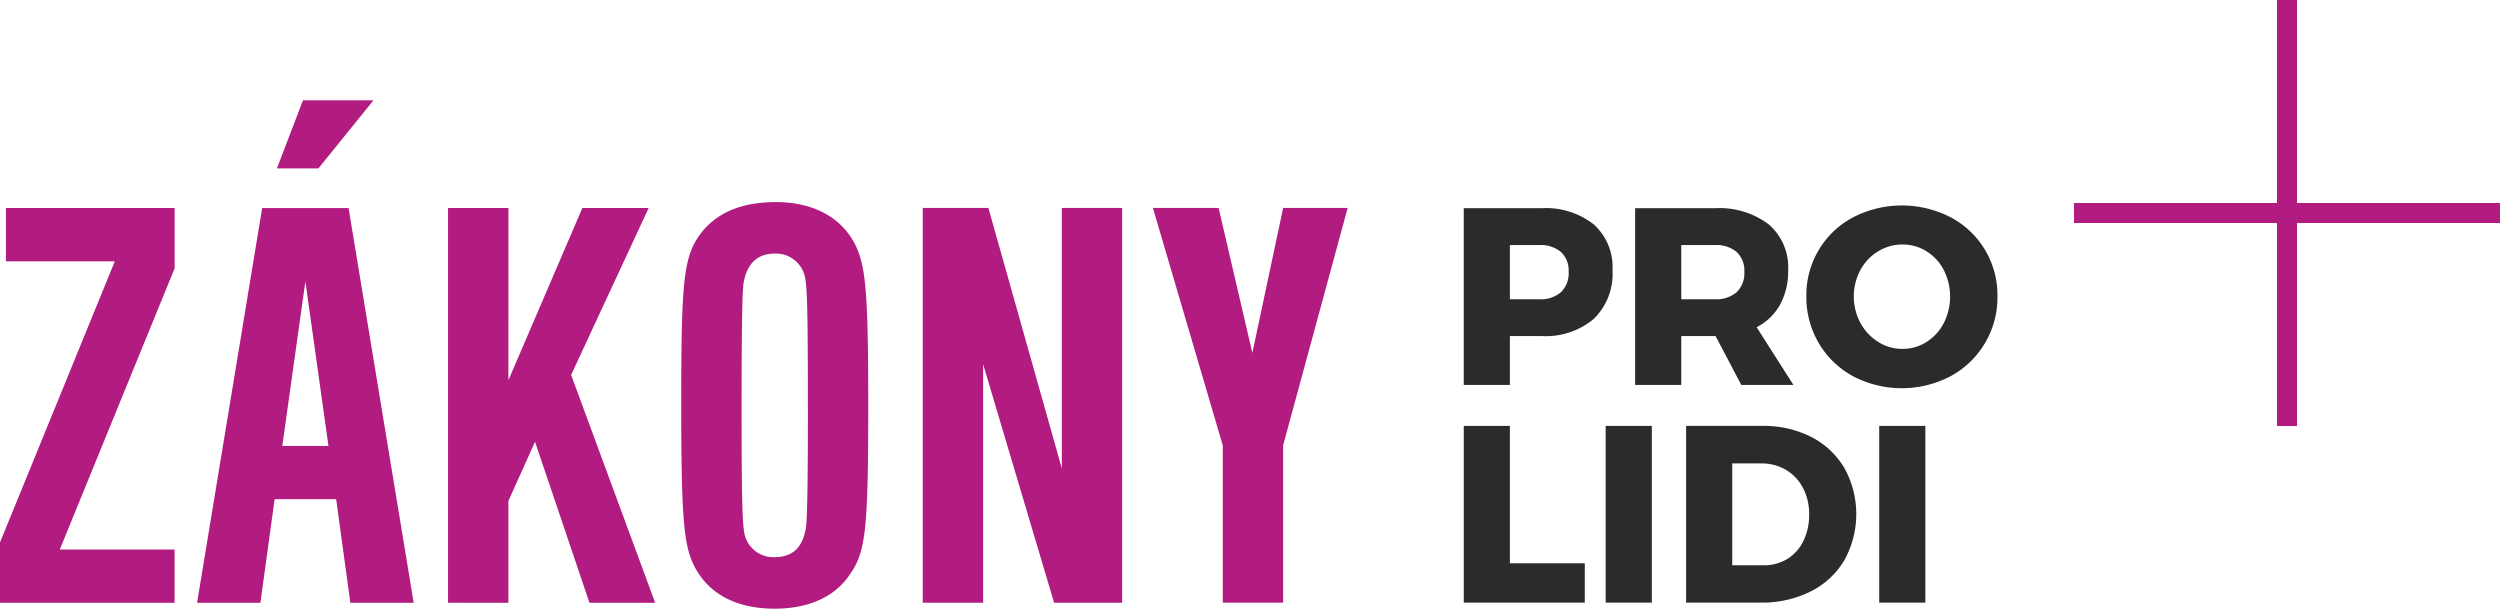
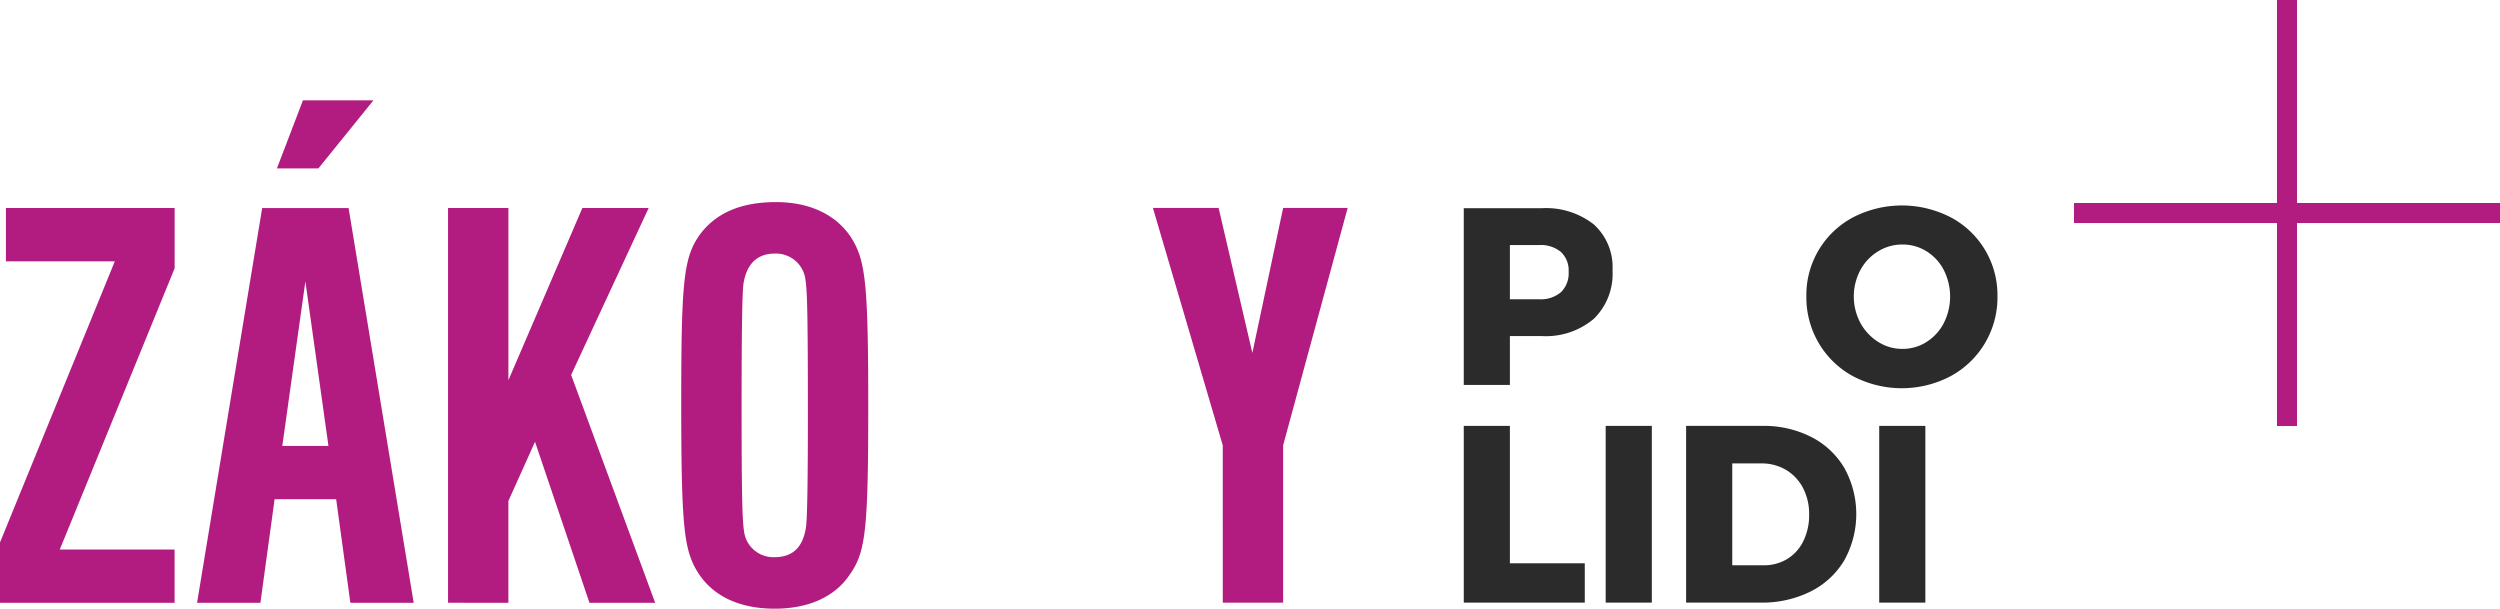
<svg xmlns="http://www.w3.org/2000/svg" width="243" height="59.164" viewBox="0 0 243 59.164">
  <g id="logo_ZPL_PLUS_2019" transform="translate(-113.17 -86.074)">
    <g id="Group_37" data-name="Group 37" transform="translate(113.17 95.823)">
      <g id="Group_34" data-name="Group 34" transform="translate(0 0)">
        <path id="Path_391" data-name="Path 391" d="M130.14,123.572,118.98,150.9H130.14v5.178H113.17v-5.868l11.16-27.325H113.745V117.7h16.4v5.868Z" transform="translate(-113.17 -107.234)" fill="#b21b80" />
        <path id="Path_392" data-name="Path 392" d="M150.675,140.1l-1.381,10.068h-6.156l6.328-38.37h8.4l6.328,38.37h-6.156L156.658,140.1Zm9.607-38.772-5.35,6.616H150.9l2.531-6.616Zm-6.616,17.6-2.244,15.992h4.487Z" transform="translate(-123.983 -101.325)" fill="#b21b80" />
        <path id="Path_393" data-name="Path 393" d="M187.167,134.445l7.19-16.74H200.8l-7.536,16.222,8.169,22.147h-6.386l-5.292-15.647-2.589,5.752v9.895H181.3V117.7h5.868Z" transform="translate(-137.751 -107.234)" fill="#b21b80" />
        <path id="Path_394" data-name="Path 394" d="M233.672,120.946c1.035,2.071,1.265,4.775,1.265,15.59,0,12.023-.23,14.266-1.783,16.452-1.438,2.186-4.027,3.337-7.306,3.337-3.739,0-6.443-1.438-7.823-4.141-1.036-2.071-1.265-4.717-1.265-15.935,0-11.62.229-13.979,1.725-16.165,1.553-2.186,4.027-3.279,7.479-3.279C229.587,116.8,232.348,118.3,233.672,120.946ZM222.8,124.8c-.115,1.093-.173,4.66-.173,11.851,0,8.054.058,10.987.229,12.08a2.871,2.871,0,0,0,2.934,2.589c1.841,0,2.819-.978,3.107-2.991.115-.979.173-4.6.173-10.758,0-9.607-.058-12.023-.23-13.173a2.887,2.887,0,0,0-2.991-2.589C224.122,121.809,223.087,122.844,222.8,124.8Z" transform="translate(-150.544 -106.91)" fill="#b21b80" />
-         <path id="Path_395" data-name="Path 395" d="M253.478,117.7h6.385L267,143.016V117.7h5.867v38.37h-6.616l-6.9-23.184v23.184h-5.868V117.7Z" transform="translate(-163.792 -107.235)" fill="#b21b80" />
        <path id="Path_396" data-name="Path 396" d="M295.275,140.773,288.487,117.7h6.386l3.279,14.094,2.992-14.094h6.271l-6.271,23.068v15.3h-5.868Z" transform="translate(-176.423 -107.235)" fill="#b21b80" />
      </g>
      <g id="Group_36" data-name="Group 36" transform="translate(142.276 10.222)">
        <g id="Group_35" data-name="Group 35" transform="translate(0)">
          <path id="Path_397" data-name="Path 397" d="M348.4,119.318a5.584,5.584,0,0,1,1.813,4.448,6.108,6.108,0,0,1-1.813,4.717,7.222,7.222,0,0,1-5.1,1.679h-3.063v4.754h-4.484V117.738H343.3A7.515,7.515,0,0,1,348.4,119.318Zm-3.2,6.581a2.56,2.56,0,0,0,.748-1.985,2.456,2.456,0,0,0-.748-1.923,3.056,3.056,0,0,0-2.119-.674h-2.843v5.268h2.843A3.019,3.019,0,0,0,345.2,125.9Z" transform="translate(-335.752 -117.469)" fill="#2b2b2b" />
-           <path id="Path_398" data-name="Path 398" d="M372.137,134.916l-2.5-4.754H366.3v4.754h-4.484V117.738h7.718a7.962,7.962,0,0,1,5.281,1.58,5.5,5.5,0,0,1,1.875,4.448,6.766,6.766,0,0,1-.784,3.344,5.427,5.427,0,0,1-2.279,2.194l3.578,5.612h-5.073Zm-5.832-8.332h3.26a3.018,3.018,0,0,0,2.119-.685,2.56,2.56,0,0,0,.748-1.985,2.456,2.456,0,0,0-.748-1.923,3.056,3.056,0,0,0-2.119-.674H366.3Z" transform="translate(-345.158 -117.469)" fill="#2b2b2b" />
          <path id="Path_399" data-name="Path 399" d="M401.881,118.468a8.542,8.542,0,0,1,4.545,7.67,8.693,8.693,0,0,1-4.545,7.768,10.2,10.2,0,0,1-9.484.013,8.629,8.629,0,0,1-3.333-3.21,8.79,8.79,0,0,1-1.213-4.57,8.542,8.542,0,0,1,4.545-7.67,10.339,10.339,0,0,1,9.484,0Zm-7.057,3.309A4.75,4.75,0,0,0,393.1,123.6a5.46,5.46,0,0,0,.012,5.146,4.991,4.991,0,0,0,1.728,1.838,4.355,4.355,0,0,0,2.353.674,4.3,4.3,0,0,0,2.34-.674,4.748,4.748,0,0,0,1.679-1.838,5.712,5.712,0,0,0,0-5.146,4.652,4.652,0,0,0-1.679-1.826,4.357,4.357,0,0,0-2.34-.662A4.476,4.476,0,0,0,394.824,121.777Z" transform="translate(-354.549 -117.317)" fill="#2b2b2b" />
-           <path id="Path_400" data-name="Path 400" d="M335.753,150.835h4.484v13.356h7.279v3.822H335.754V150.835Z" transform="translate(-335.752 -129.41)" fill="#2b2b2b" />
+           <path id="Path_400" data-name="Path 400" d="M335.753,150.835h4.484v13.356h7.279v3.822H335.754V150.835" transform="translate(-335.752 -129.41)" fill="#2b2b2b" />
          <path id="Path_401" data-name="Path 401" d="M357.336,150.835h4.485v17.178h-4.485Z" transform="translate(-343.539 -129.41)" fill="#2b2b2b" />
          <path id="Path_402" data-name="Path 402" d="M381.732,151.913a7.9,7.9,0,0,1,3.221,3.026,9.24,9.24,0,0,1-.011,8.957,7.889,7.889,0,0,1-3.284,3.039,10.584,10.584,0,0,1-4.864,1.078h-7.229V150.835h7.4A10.182,10.182,0,0,1,381.732,151.913Zm-2.341,11.86a4.163,4.163,0,0,0,1.568-1.74,5.681,5.681,0,0,0,.564-2.572,5.449,5.449,0,0,0-.6-2.6,4.4,4.4,0,0,0-1.654-1.752,4.627,4.627,0,0,0-2.4-.625H374.05v9.9h3.039A4.332,4.332,0,0,0,379.391,163.773Z" transform="translate(-347.951 -129.41)" fill="#2b2b2b" />
          <path id="Path_403" data-name="Path 403" d="M398.93,150.835h4.485v17.178H398.93Z" transform="translate(-358.546 -129.41)" fill="#2b2b2b" />
        </g>
      </g>
    </g>
    <g id="Group_38" data-name="Group 38" transform="translate(314.761 86.074)">
      <rect id="Rectangle_50" data-name="Rectangle 50" width="1.946" height="41.409" transform="translate(19.732)" fill="#b21b80" />
      <rect id="Rectangle_51" data-name="Rectangle 51" width="41.409" height="1.946" transform="translate(0 19.732)" fill="#b21b80" />
    </g>
  </g>
</svg>